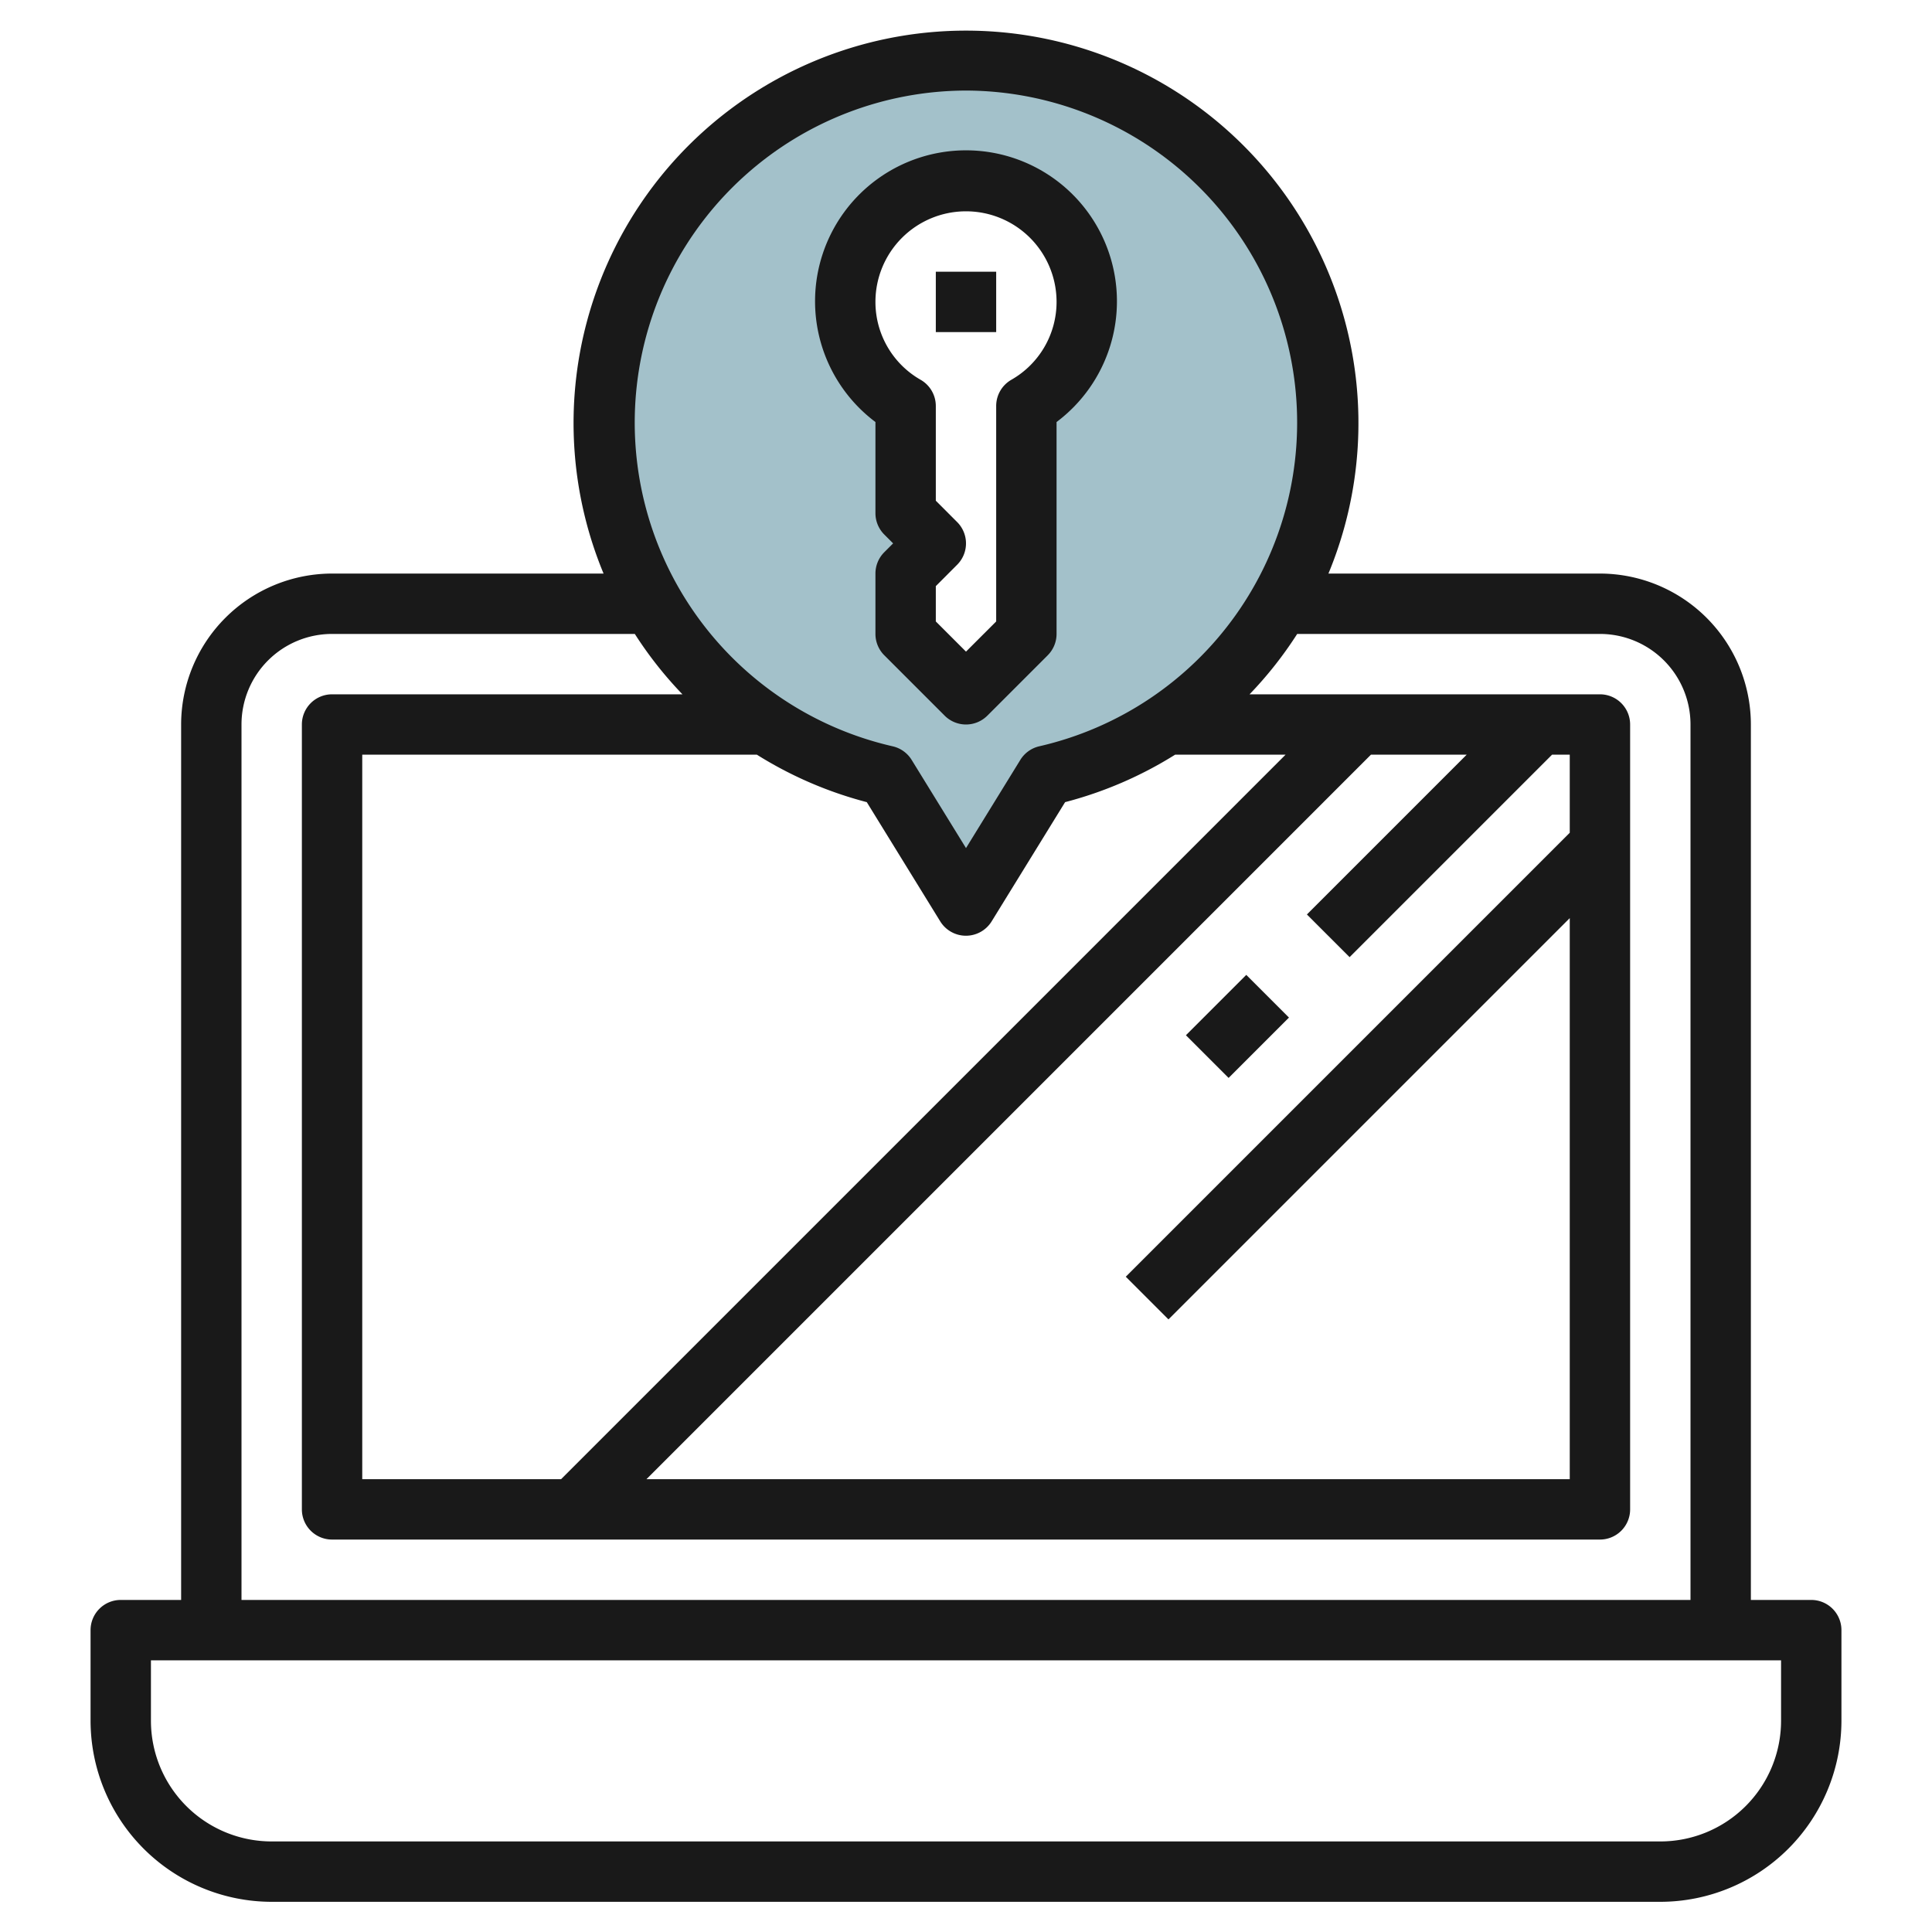
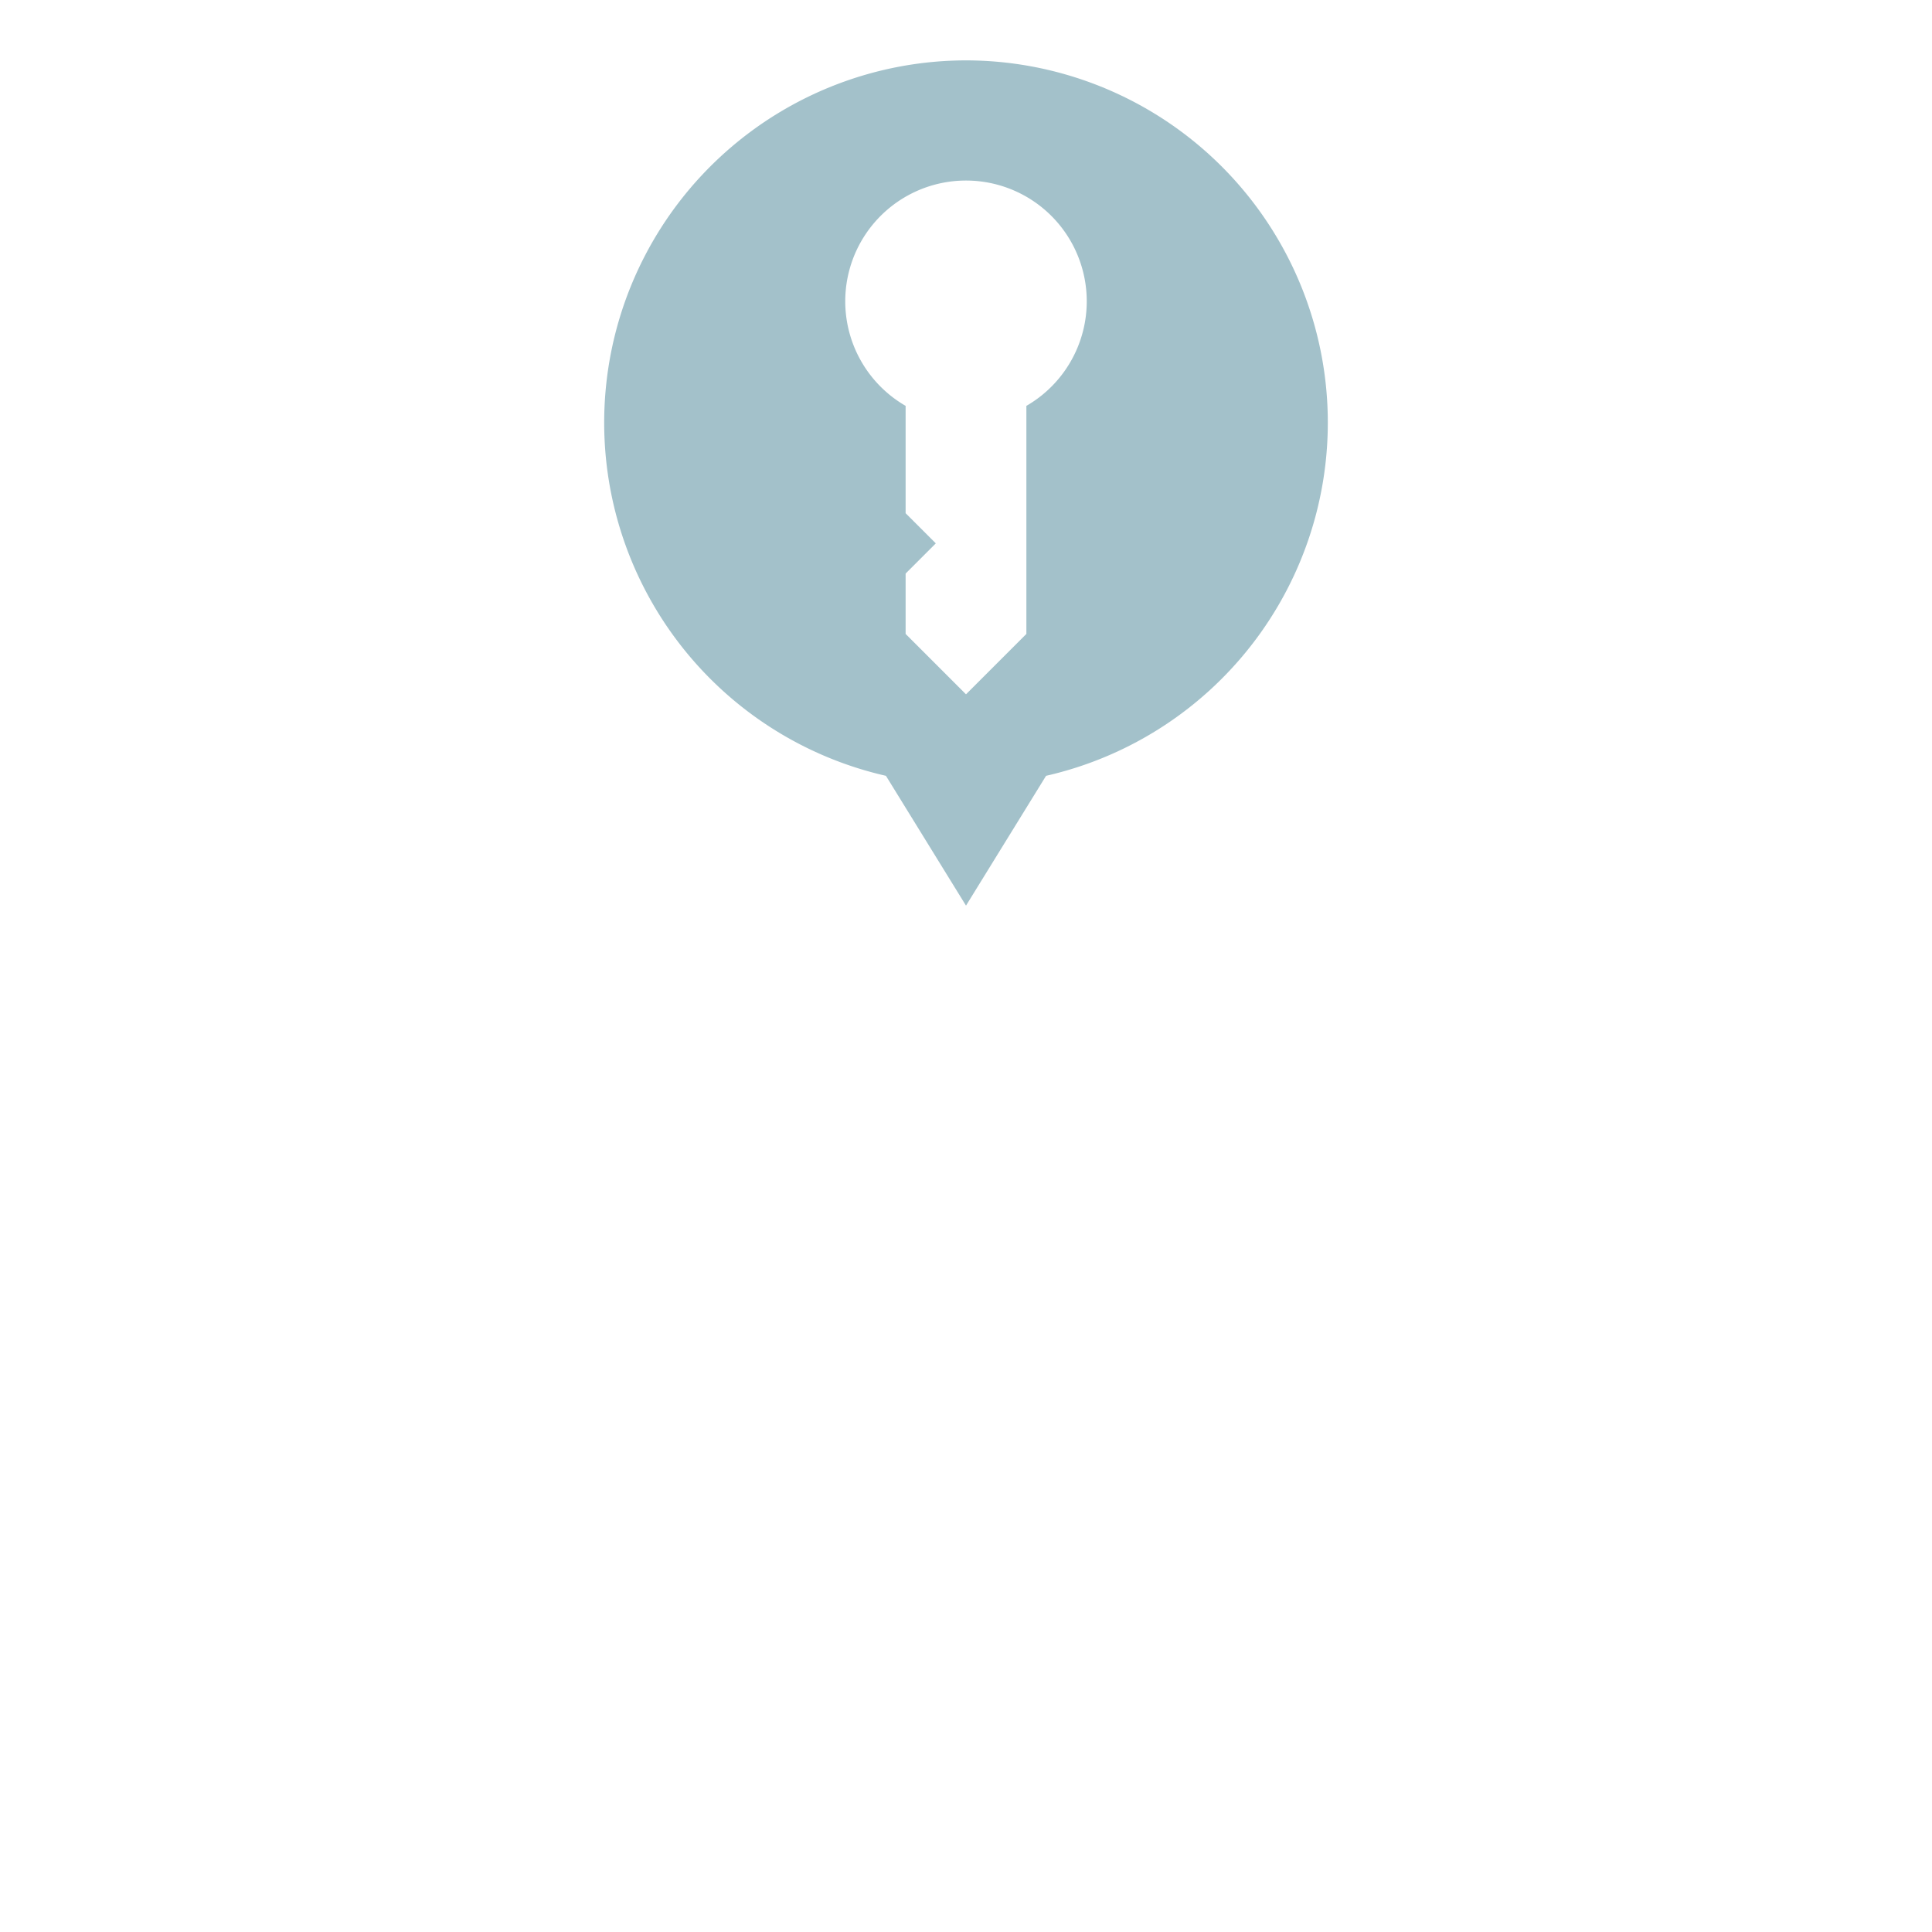
<svg xmlns="http://www.w3.org/2000/svg" height="512" viewBox="0 0 64 64" width="512">
  <g id="Layer_13" data-name="Layer 13">
    <path d="m32 2a12 12 0 0 0 -2.652 23.7l2.652 4.3 2.652-4.3a12 12 0 0 0 -2.652-23.7zm2 11.447v7.553l-2 2-2-2v-2l1-1-1-1v-3.555a4 4 0 1 1 4 0z" fill="#a3c1ca" />
    <g fill="#191919">
-       <path d="m60 53h-2v-29a5.006 5.006 0 0 0 -5-5h-8.994a13 13 0 1 0 -24.012 0h-8.994a5.006 5.006 0 0 0 -5 5v29h-2a1 1 0 0 0 -1 1v3a6.006 6.006 0 0 0 6 6h46a6.006 6.006 0 0 0 6-6v-3a1 1 0 0 0 -1-1zm-28-50a11 11 0 0 1 2.431 21.721 1 1 0 0 0 -.631.451l-1.8 2.922-1.8-2.921a1 1 0 0 0 -.631-.451 11 11 0 0 1 2.431-21.722zm12.707 28.707 6.707-6.707h.586v2.586l-14.707 14.707 1.414 1.414 13.293-13.293v18.586h-30.586l24-24h3.172l-5.293 5.293zm-26.121 17.293h-6.586v-24h13.073a13.047 13.047 0 0 0 3.64 1.572l2.435 3.952a1 1 0 0 0 1.7 0l2.435-3.952a13.047 13.047 0 0 0 3.644-1.572h3.659zm-10.586-25a3 3 0 0 1 3-3h10.029a12.918 12.918 0 0 0 1.578 2h-11.607a1 1 0 0 0 -1 1v26a1 1 0 0 0 1 1h42a1 1 0 0 0 1-1v-26a1 1 0 0 0 -1-1h-11.607a12.918 12.918 0 0 0 1.578-2h10.029a3 3 0 0 1 3 3v29h-48zm51 33a4 4 0 0 1 -4 4h-46a4 4 0 0 1 -4-4v-2h54z" />
-       <path d="m29 13.981v3.019a1 1 0 0 0 .293.707l.293.293-.293.293a1 1 0 0 0 -.293.707v2a1 1 0 0 0 .293.707l2 2a1 1 0 0 0 1.414 0l2-2a1 1 0 0 0 .293-.707v-7.02a5 5 0 1 0 -6 0zm3-6.981a3 3 0 0 1 3 3 2.968 2.968 0 0 1 -1.5 2.582 1 1 0 0 0 -.5.864v7.14l-1 1-1-1v-1.17l.707-.708a1 1 0 0 0 0-1.414l-.707-.707v-3.14a1 1 0 0 0 -.5-.864 2.968 2.968 0 0 1 -1.5-2.583 3 3 0 0 1 3-3z" />
-       <path d="m31 9.001h2v2h-2z" />
-       <path d="m39.586 33h2.828v2h-2.828z" transform="matrix(.707 -.707 .707 .707 -12.033 38.95)" />
-     </g>
+       </g>
  </g>
</svg>